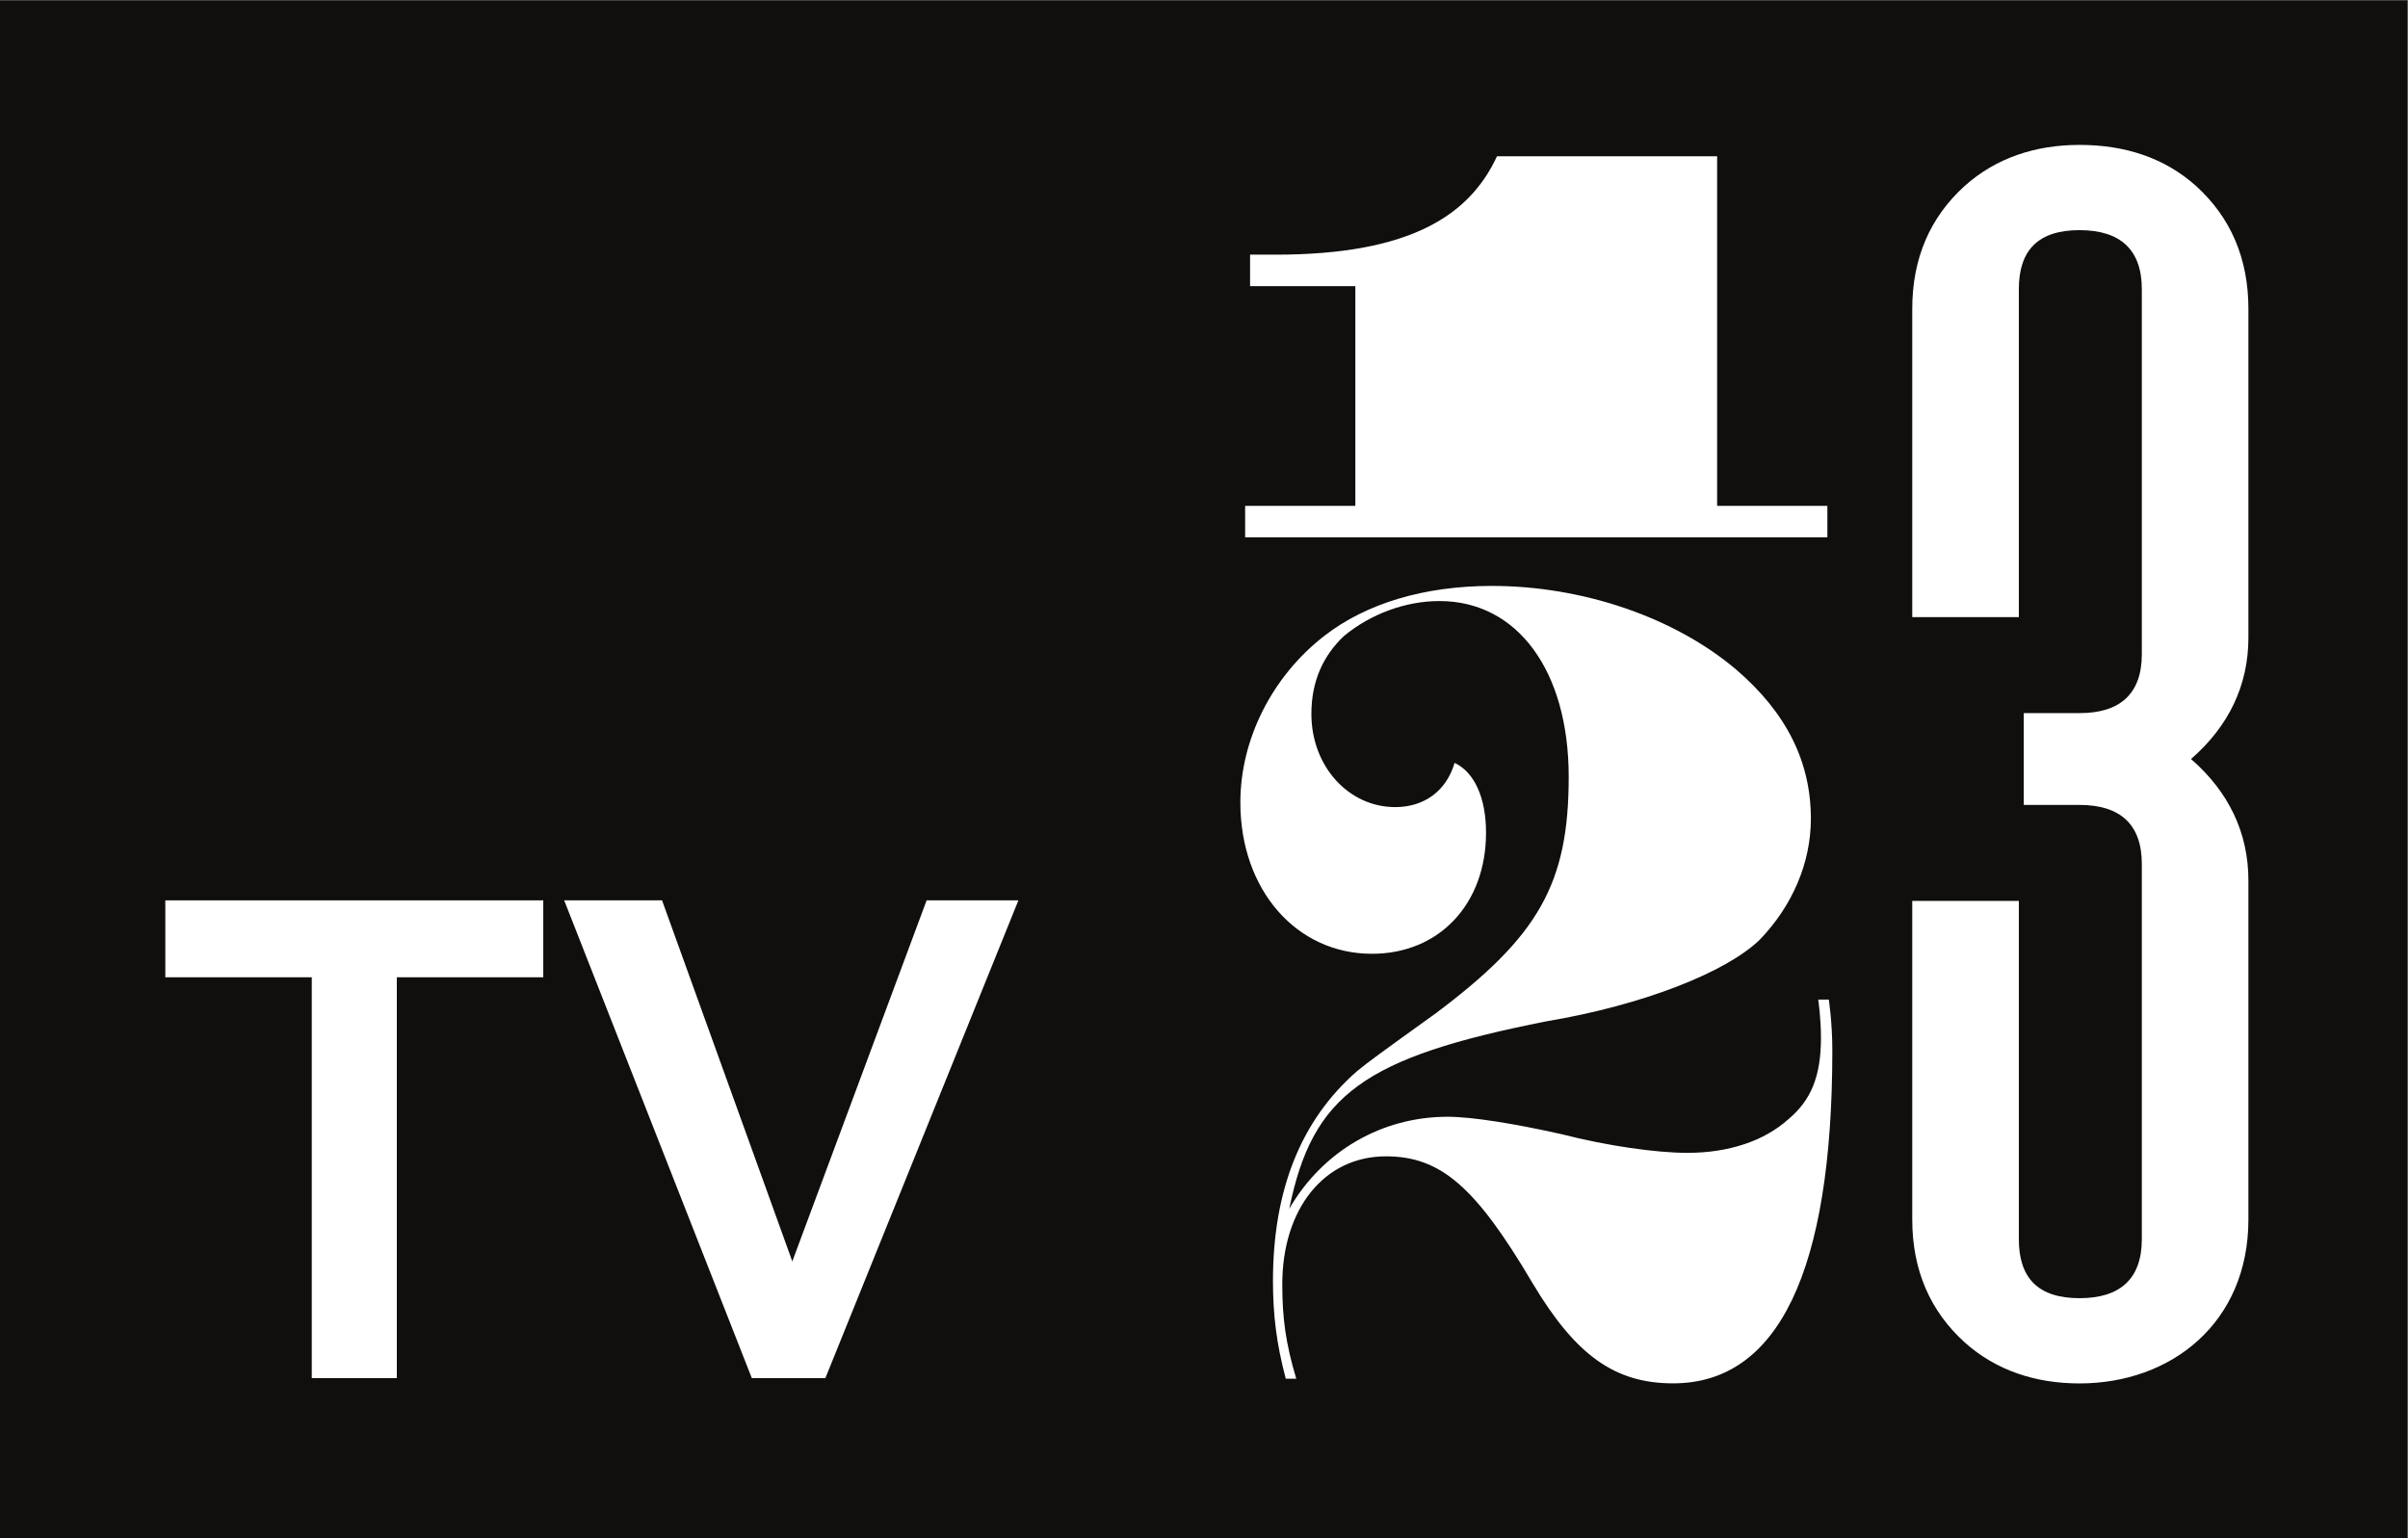
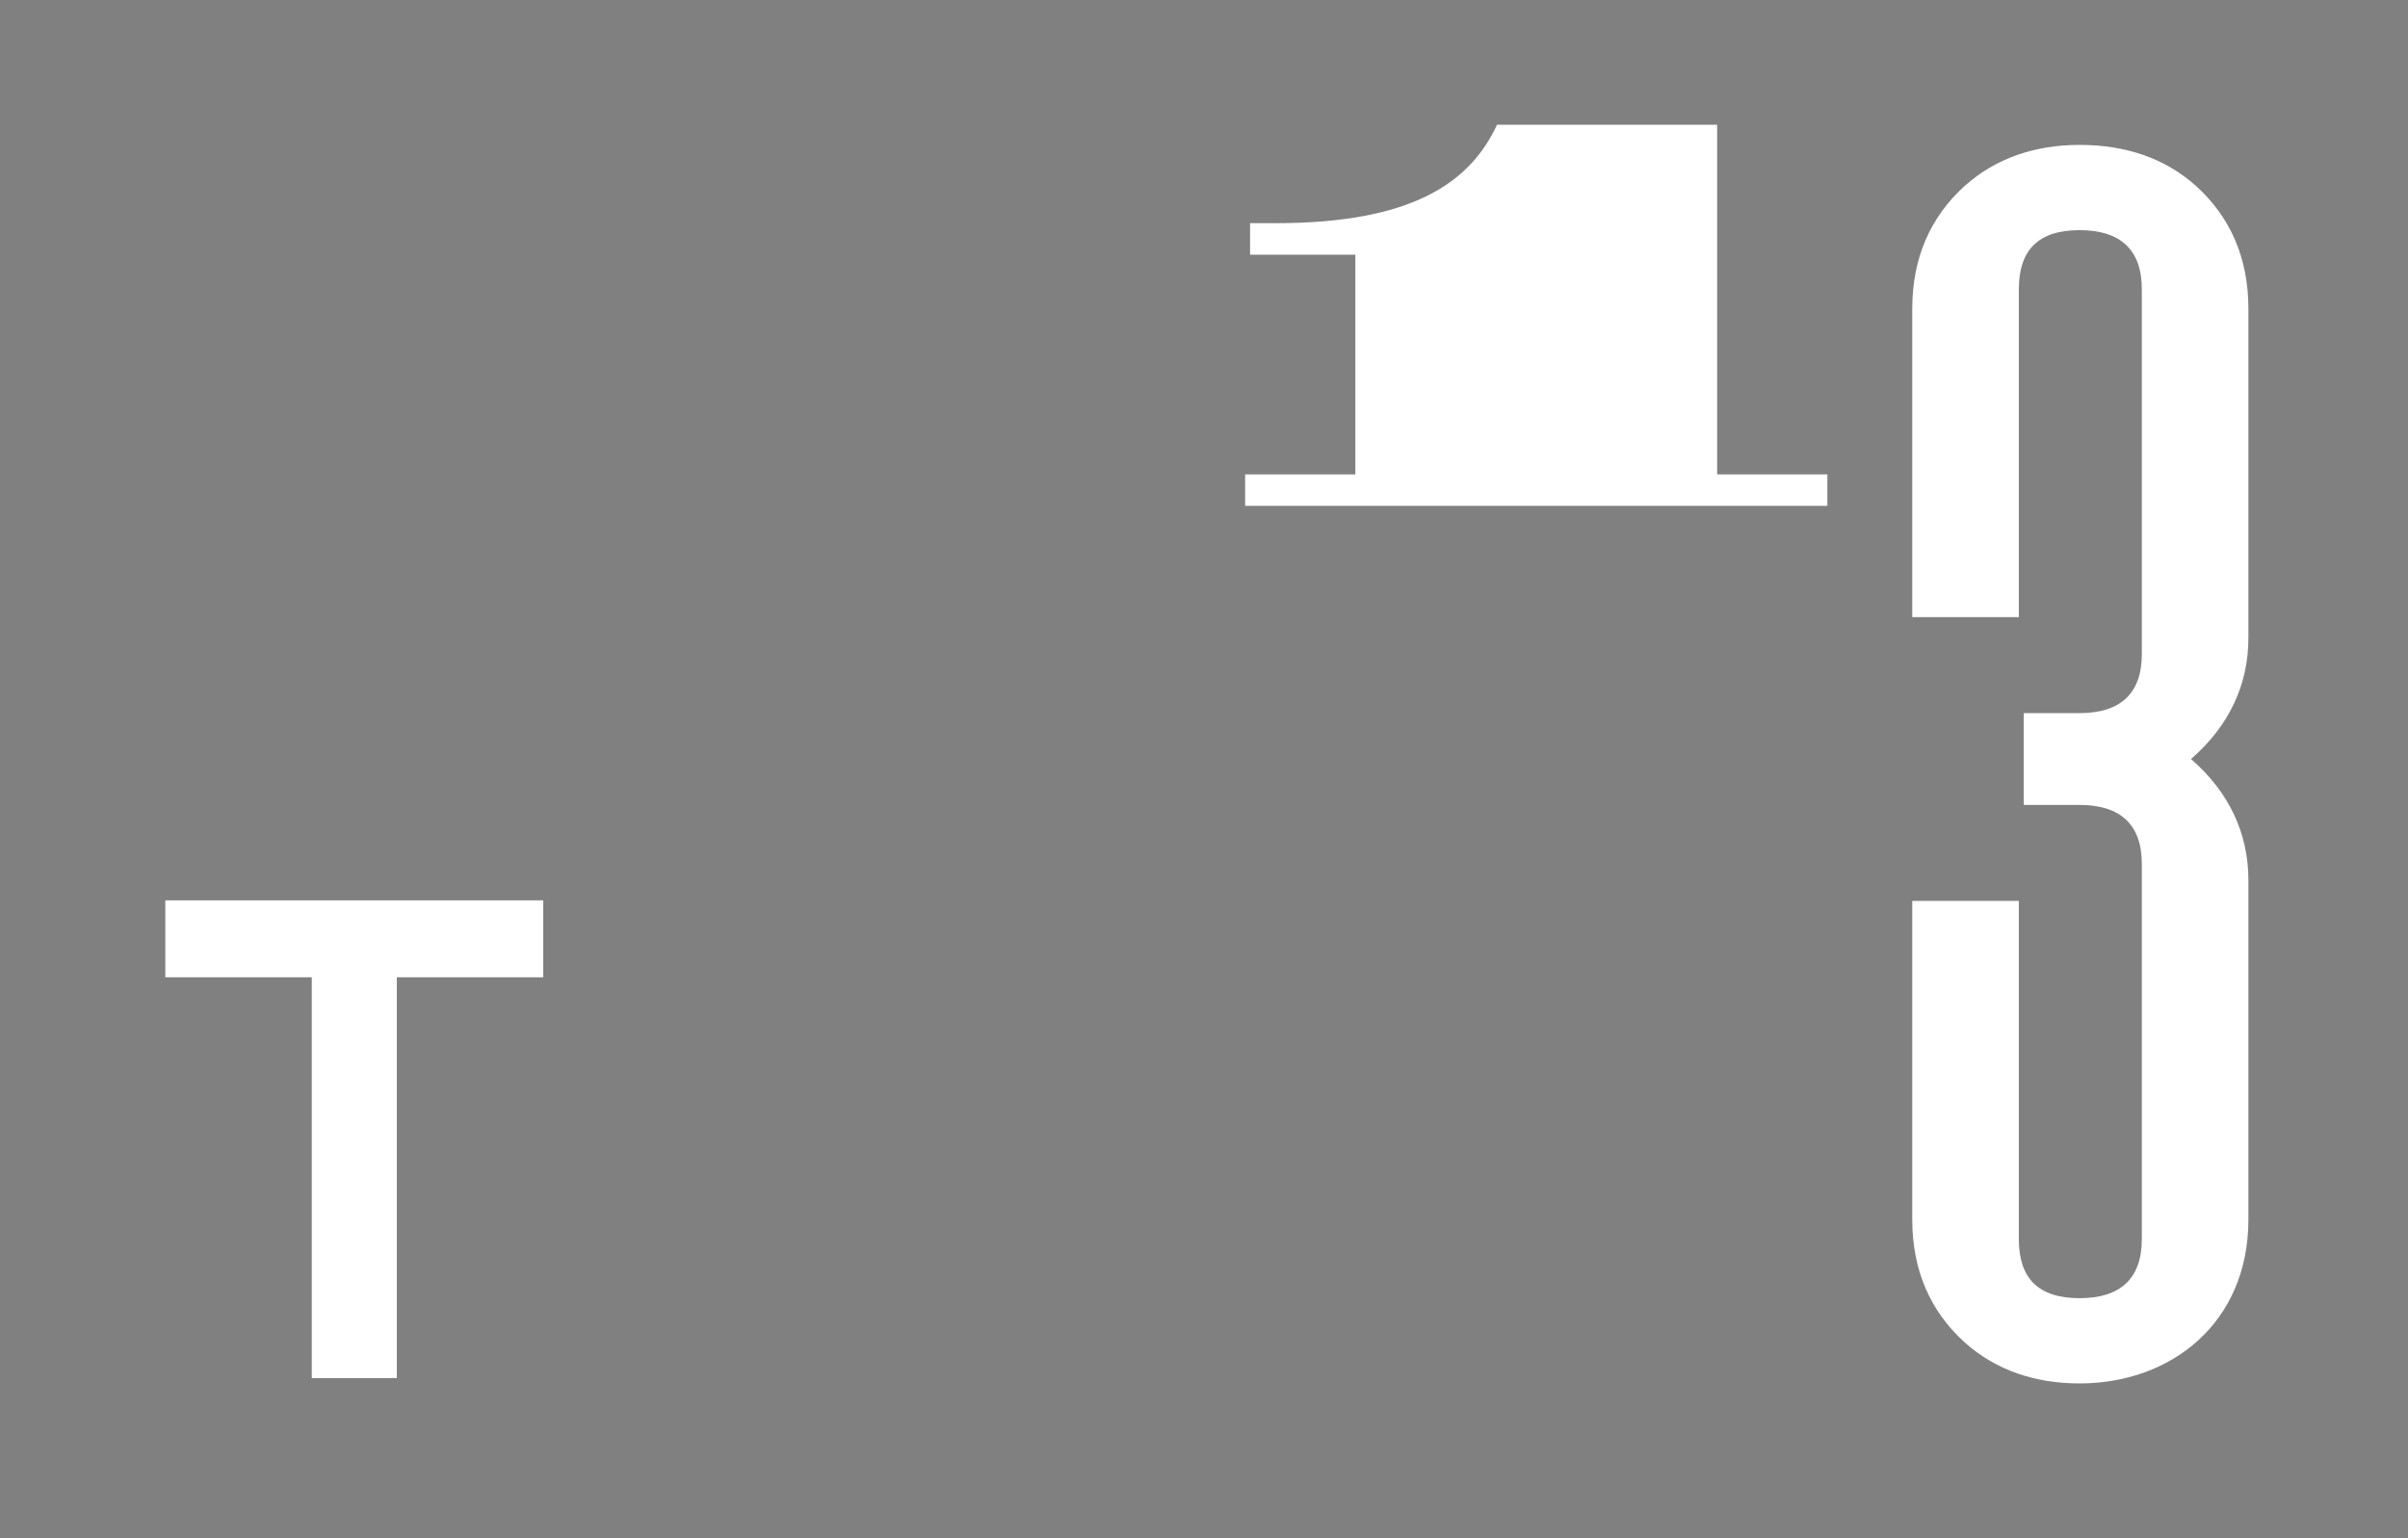
<svg xmlns="http://www.w3.org/2000/svg" version="1.1" id="svg2" xml:space="preserve" width="427.28" height="272.973" viewBox="0 0 427.28 272.973">
  <rect x="0" y="0" width="427.28" height="272.973" fill="#808080" stroke="none" />
  <defs id="defs6" />
  <g id="g10" transform="matrix(1.333,0,0,-1.333,0,272.973)">
    <g id="g12" transform="scale(0.1)">
-       <path d="M 3204.59,-0.012 H 0 V 2047.27 H 3204.59 V -0.012" style="fill:#100f0d;fill-opacity:1;fill-rule:nonzero;stroke:none" id="path14" />
-       <path d="m 2420.33,717 c 0,0 3.65,-24.418 3.65,-50.59 0,-52.512 -13.75,-83.699 -43.19,-108.5 -32.55,-29.441 -80.28,-44.941 -134.52,-44.941 -41.85,0 -106.95,9.301 -167.39,24.801 -62,13.941 -119.34,23.242 -151.89,23.242 -86.8,0 -165.84,-44.942 -210.78,-122.434 30.98,151.871 99.19,201.481 342.52,249.531 128.65,21.692 238.69,65.09 283.63,108.481 43.4,44.949 68.19,102.301 68.19,161.199 0,75.941 -32.54,141.041 -99.19,198.391 -82.15,69.74 -204.59,111.58 -325.48,111.58 -89.89,0 -167.39,-23.24 -223.19,-66.64 -69.74,-54.24 -111.59,-137.94 -111.59,-221.64 0,-116.242 74.4,-201.48 175.15,-201.48 89.89,0 151.88,66.641 151.88,161.191 0,46.5 -15.5,80.589 -41.85,92.989 -10.85,-37.2 -40.29,-58.899 -79.04,-58.899 -62,0 -111.59,54.259 -111.59,123.999 0,43.4 15.5,77.5 43.4,103.84 35.64,29.45 82.14,46.5 127.09,46.5 103.85,0 172.04,-93 172.04,-234.03 0,-142.602 -40.3,-212.352 -176.69,-314.641 -77.49,-55.789 -88.35,-63.551 -105.39,-77.488 -74.4,-65.09 -111.6,-158.09 -111.6,-278.992 0,-44.938 4.66,-83.688 17.05,-130.18 h 13.95 c -13.95,46.492 -18.6,80.59 -18.6,125.531 0,100.758 55.79,170.5 137.95,170.5 72.84,0 119.33,-40.3 195.28,-168.949 57.35,-96.09 109.54,-133.281 187.03,-133.281 139.5,0 211.93,148.781 211.93,443.269 0,37.411 -4.7,67.641 -4.7,67.641 h -14.06" style="fill:#ffffff;fill-opacity:1;fill-rule:nonzero;stroke:none" id="path16" />
      <path d="m 2923.11,1800.33 c -41.46,37.1 -93.86,54.56 -154.97,54.56 -58.94,0 -111.32,-17.46 -152.79,-54.56 -45.84,-41.47 -69.86,-96.04 -69.86,-163.7 v -410.45 h 141.89 v 436.64 c 0,52.38 26.2,78.58 80.76,78.58 54.57,0 82.94,-26.2 82.94,-78.58 v -485.91 c 0,-52.31 -28.37,-78.5 -82.94,-78.5 h -74.22 V 976.172 h 74.22 c 54.57,0 82.94,-26.203 82.94,-78.57 V 398.059 c 0,-52.368 -28.37,-78.571 -82.94,-78.571 -54.56,0 -80.76,26.203 -80.76,78.571 V 848.371 H 2545.49 V 424.262 c 0,-67.672 24.02,-122.242 69.86,-163.703 41.47,-37.098 93.85,-54.571 152.79,-54.571 122.23,0 224.81,80.762 224.81,218.274 v 451.5 c 0,63.297 -26.19,117.867 -76.38,161.528 50.19,43.65 76.38,98.16 76.38,161.46 v 437.88 c 0,67.66 -24,122.23 -69.84,163.7" style="fill:#ffffff;fill-opacity:1;fill-rule:nonzero;stroke:none" id="path18" />
-       <path d="m 1657.46,1374.32 v -41.91 h 775.04 v 41.91 h -146.75 v 465.46 h -293.02 c -36.58,-78.87 -115.69,-131.01 -294.81,-131.01 h -33.9 v -41.92 h 140.16 v -292.53 h -146.72" style="fill:#ffffff;fill-opacity:1;fill-rule:nonzero;stroke:none" id="path20" />
+       <path d="m 1657.46,1374.32 h 775.04 v 41.91 h -146.75 v 465.46 h -293.02 c -36.58,-78.87 -115.69,-131.01 -294.81,-131.01 h -33.9 v -41.92 h 140.16 v -292.53 h -146.72" style="fill:#ffffff;fill-opacity:1;fill-rule:nonzero;stroke:none" id="path20" />
      <path d="M 415.012,746.711 H 220.051 V 849.129 H 723.168 V 746.711 H 528.215 V 213.051 H 415.012 v 533.66" style="fill:#ffffff;fill-opacity:1;fill-rule:nonzero;stroke:none" id="path22" />
-       <path d="M 751.012,849.129 H 881.285 L 1054.68,368.48 1233.47,849.129 h 122.18 L 1098.7,213.051 h -97.92 L 751.012,849.129" style="fill:#ffffff;fill-opacity:1;fill-rule:nonzero;stroke:none" id="path24" />
    </g>
  </g>
</svg>